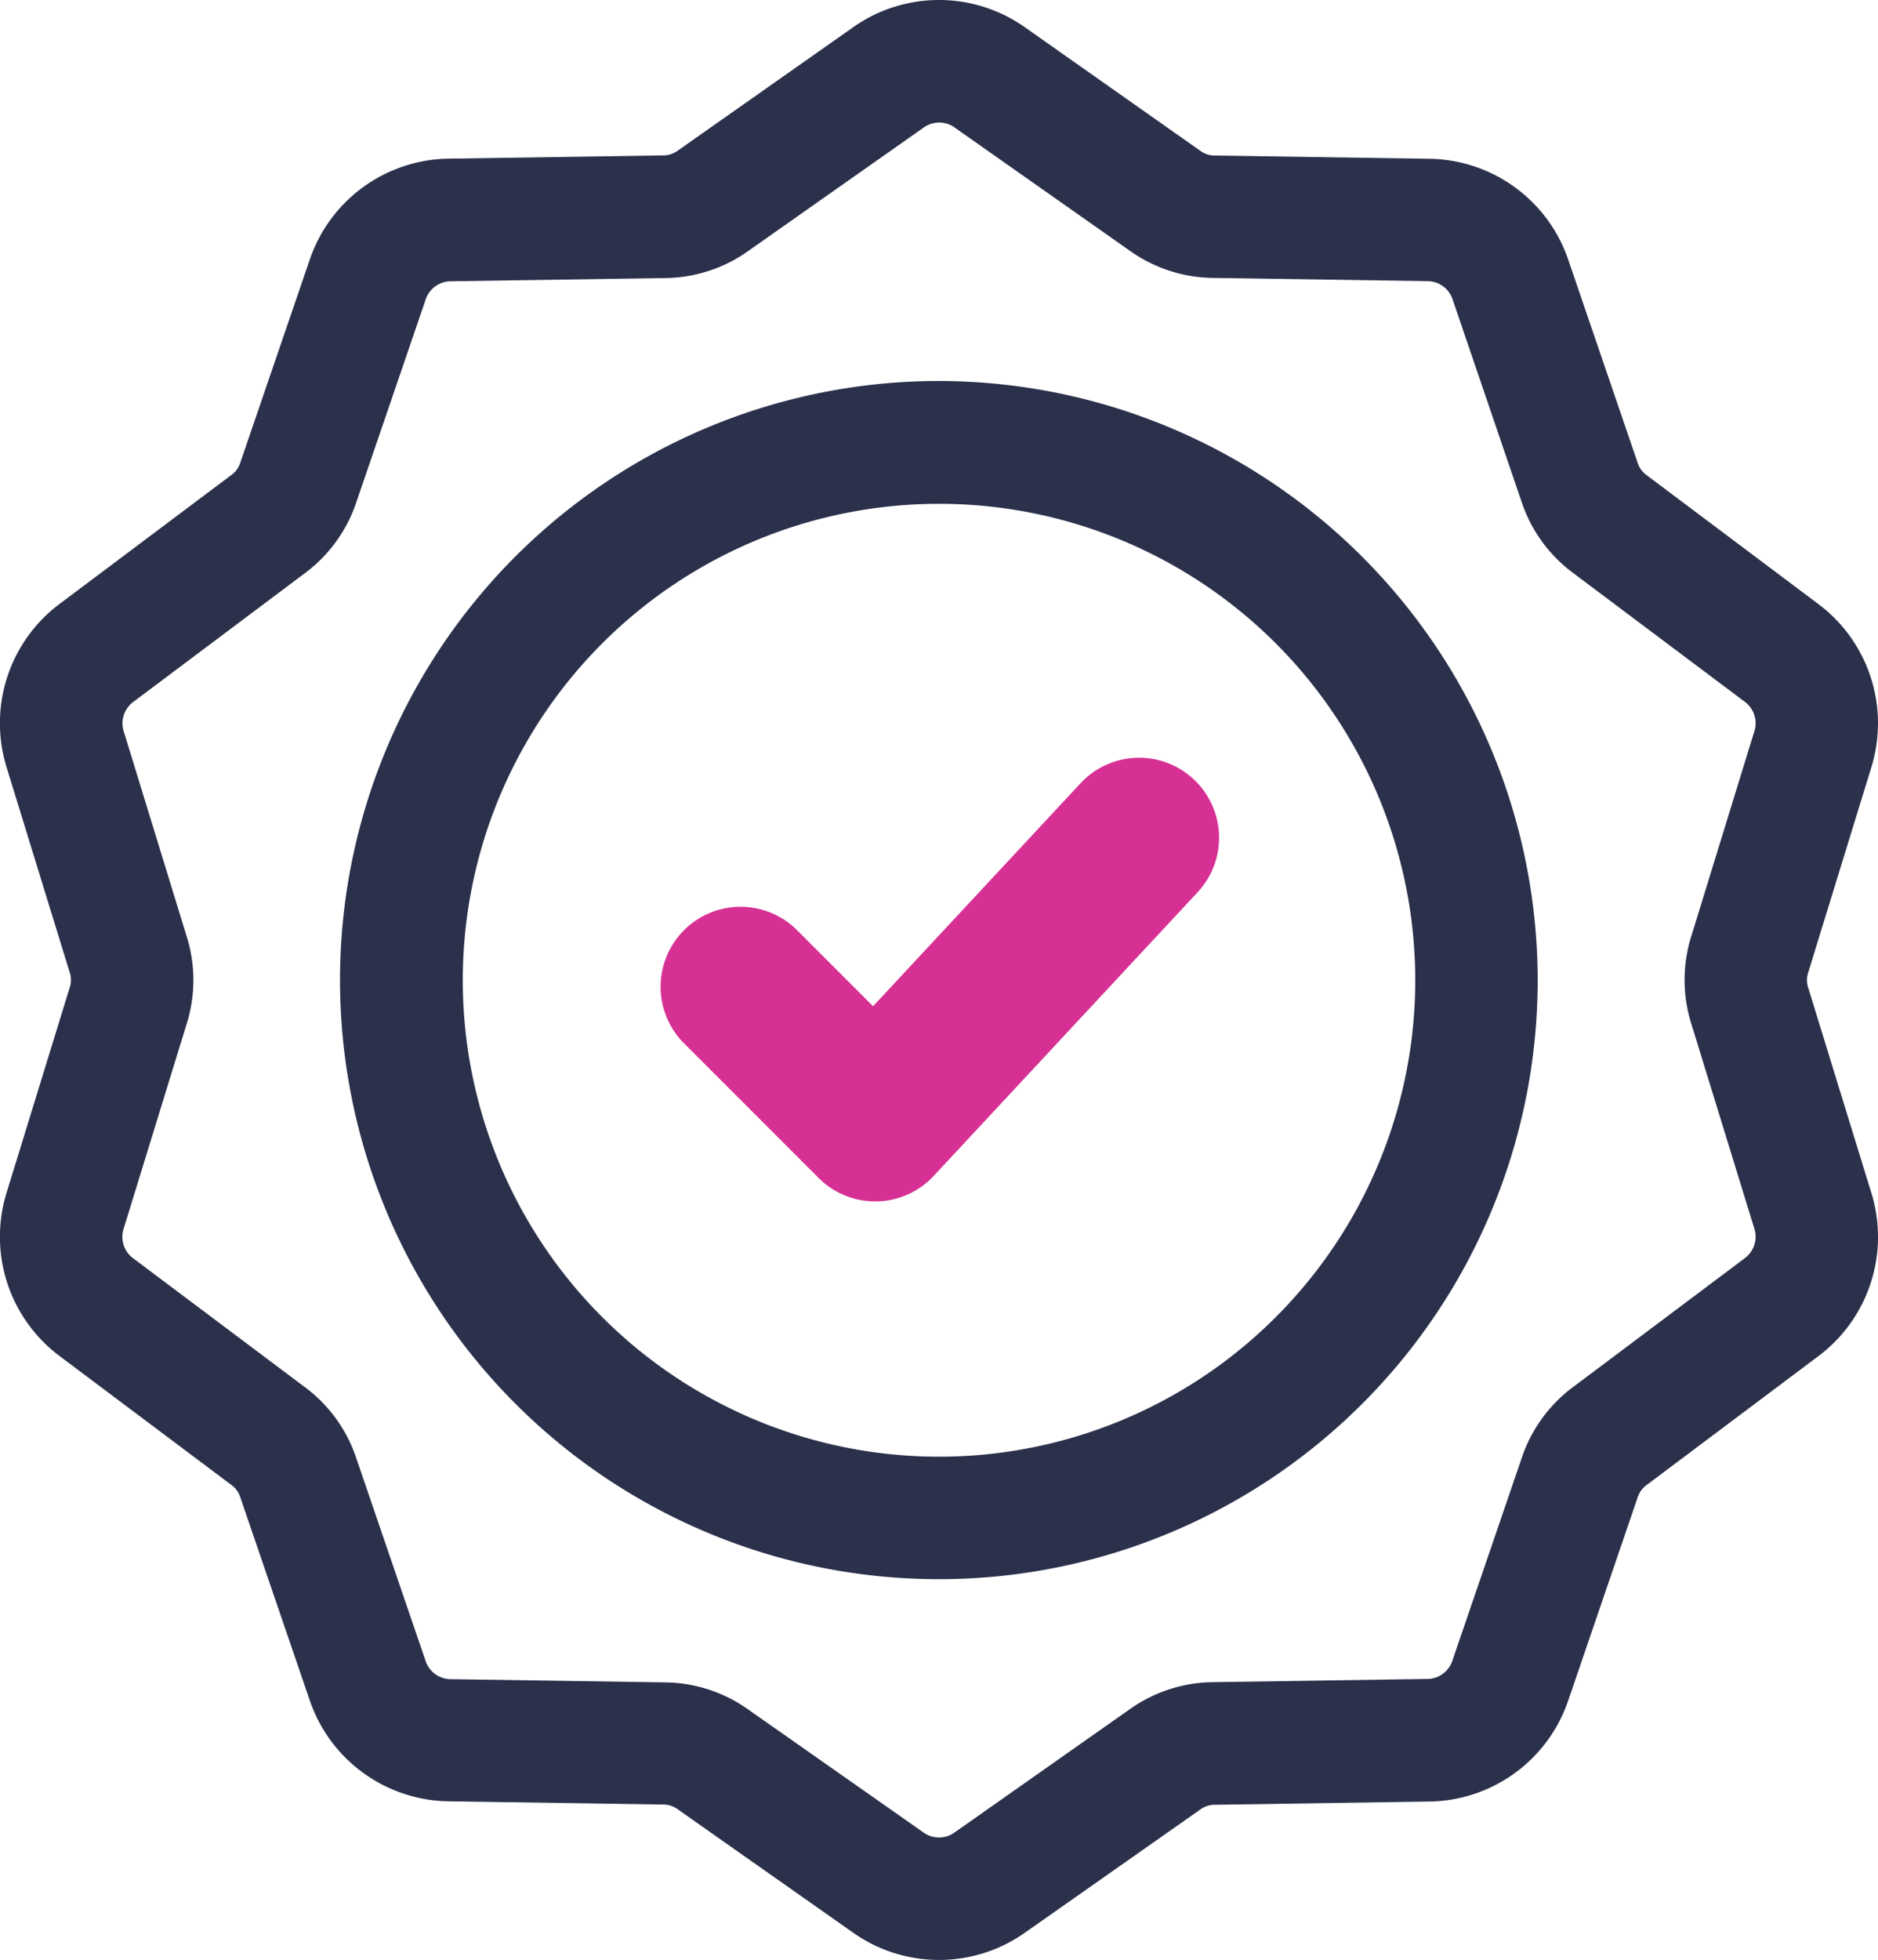
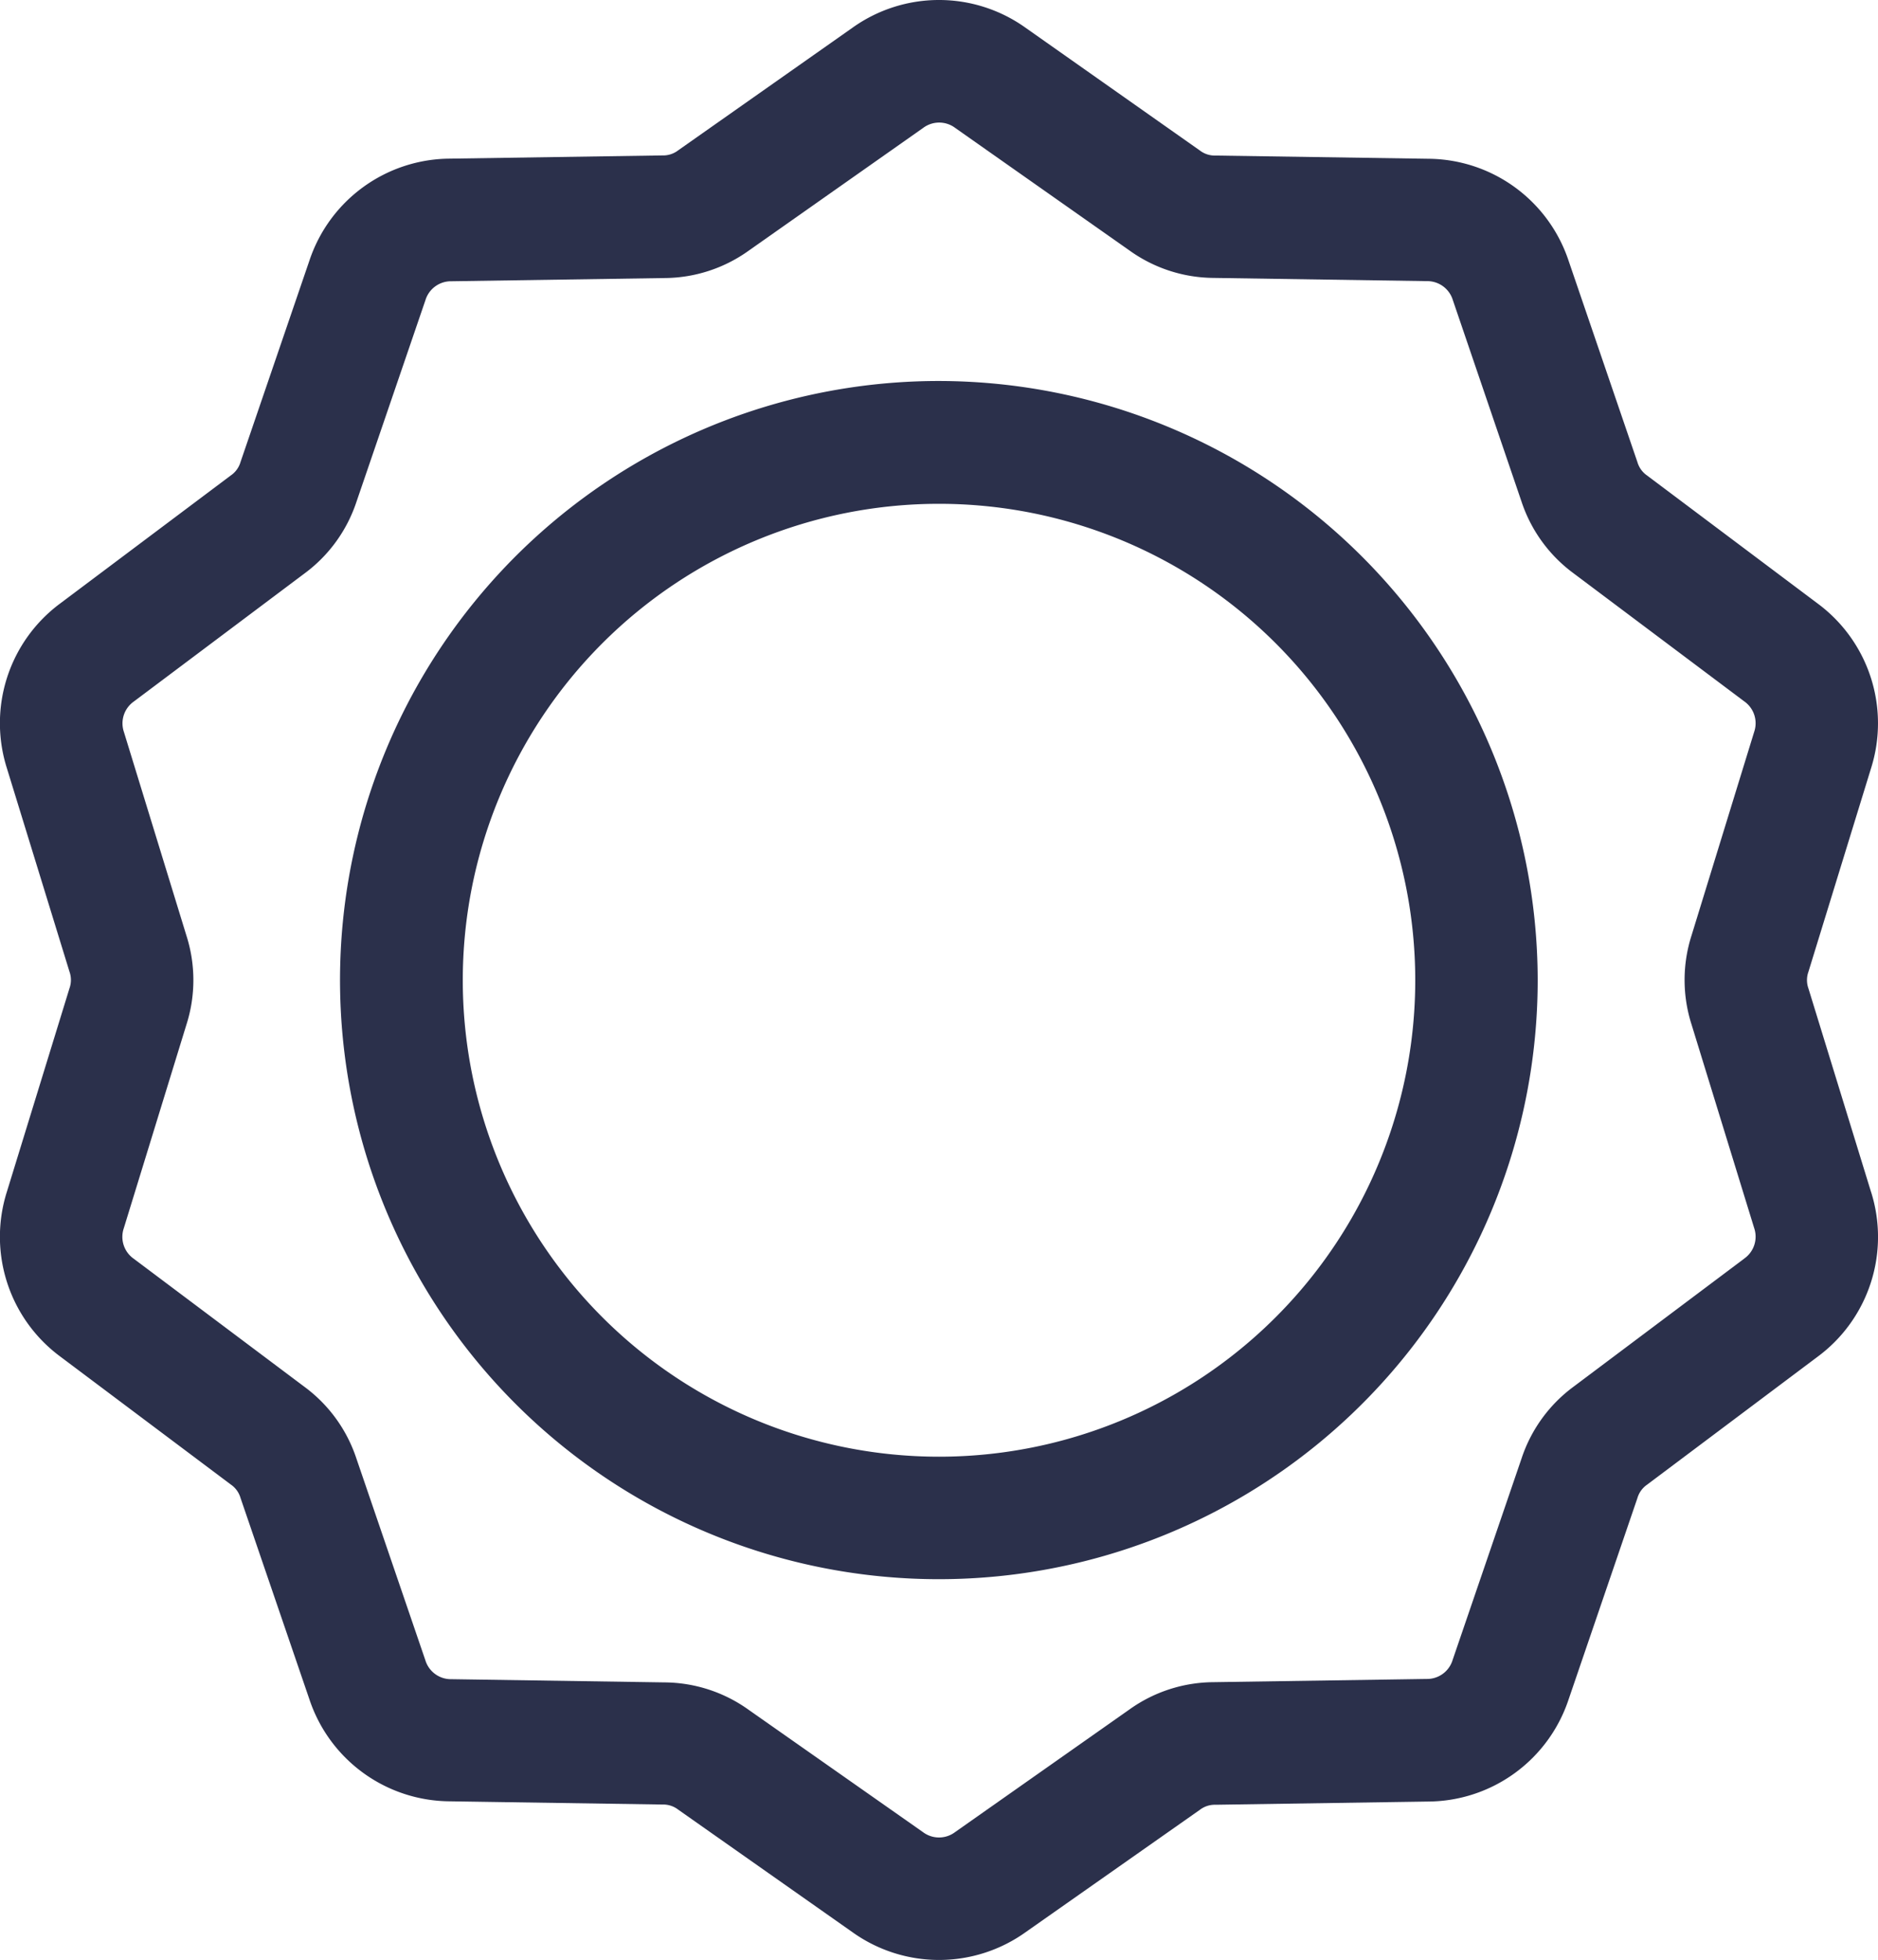
<svg xmlns="http://www.w3.org/2000/svg" width="58.363" height="60.89" viewBox="0 0 58.363 60.89">
  <g id="Group_654" data-name="Group 654" transform="translate(-529 -6227.518)">
    <path id="quality" d="M39.795,11.824A18.61,18.61,0,1,0,58.4,30.434,18.631,18.631,0,0,0,39.795,11.824Zm0,33.415a14.8,14.8,0,1,1,14.8-14.8,14.8,14.8,0,0,1-14.8,14.8Zm28.966-8.22L66.813,30.69a.763.763,0,0,1,0-.511l1.948-6.329A4.628,4.628,0,0,0,67.1,18.736L61.8,14.76a.763.763,0,0,1-.3-.414L59.358,8.081a4.628,4.628,0,0,0-4.35-3.16l-6.622-.1a.762.762,0,0,1-.486-.158L42.483.85a4.627,4.627,0,0,0-5.377,0L31.689,4.659a.763.763,0,0,1-.487.158l-6.621.1a4.628,4.628,0,0,0-4.35,3.16l-2.144,6.266a.763.763,0,0,1-.3.414l-5.3,3.975a4.628,4.628,0,0,0-1.662,5.114l1.948,6.329a.764.764,0,0,1,0,.511l-1.948,6.329a4.628,4.628,0,0,0,1.662,5.114l5.3,3.975a.763.763,0,0,1,.3.414l2.144,6.266a4.628,4.628,0,0,0,4.35,3.16l6.621.1a.763.763,0,0,1,.487.158l5.418,3.809a4.627,4.627,0,0,0,5.377,0L47.9,56.209a.763.763,0,0,1,.486-.158l6.621-.1a4.627,4.627,0,0,0,4.35-3.161L61.5,46.522a.763.763,0,0,1,.3-.414l5.3-3.975a4.627,4.627,0,0,0,1.662-5.114Zm-3.946,2.07-5.3,3.975A4.533,4.533,0,0,0,57.9,45.29l-2.144,6.265a.829.829,0,0,1-.809.588l-6.622.1a4.535,4.535,0,0,0-2.615.85L40.295,56.9a.83.83,0,0,1-1,0L33.877,53.1a4.534,4.534,0,0,0-2.615-.85l-6.621-.1a.83.83,0,0,1-.809-.588L21.687,45.29a4.533,4.533,0,0,0-1.617-2.225l-5.3-3.975a.83.83,0,0,1-.309-.951l1.948-6.329a4.535,4.535,0,0,0,0-2.75L14.465,22.73a.83.83,0,0,1,.309-.951l5.3-3.975a4.534,4.534,0,0,0,1.616-2.225l2.144-6.265a.83.83,0,0,1,.809-.588l6.621-.1a4.533,4.533,0,0,0,2.616-.85L39.3,3.964a.83.83,0,0,1,1,0l5.417,3.808a4.533,4.533,0,0,0,2.616.85l6.621.1a.83.83,0,0,1,.809.588L57.9,15.578A4.534,4.534,0,0,0,59.518,17.8l5.3,3.975a.83.83,0,0,1,.309.951l-1.948,6.329a4.533,4.533,0,0,0,0,2.75l1.948,6.329a.83.83,0,0,1-.309.951Z" transform="translate(518.387 6227.529)" fill="#2b304b" />
-     <path id="Path_1069" data-name="Path 1069" d="M216.683,215.292l-6.418,6.895-2.385-2.385a2.485,2.485,0,0,0-3.514,3.514l4.206,4.206a2.485,2.485,0,0,0,1.757.728h.045a2.485,2.485,0,0,0,1.774-.791l8.172-8.78a2.485,2.485,0,1,0-3.637-3.386Z" transform="translate(345.868 6036.588)" fill="#d73094" />
  </g>
</svg>